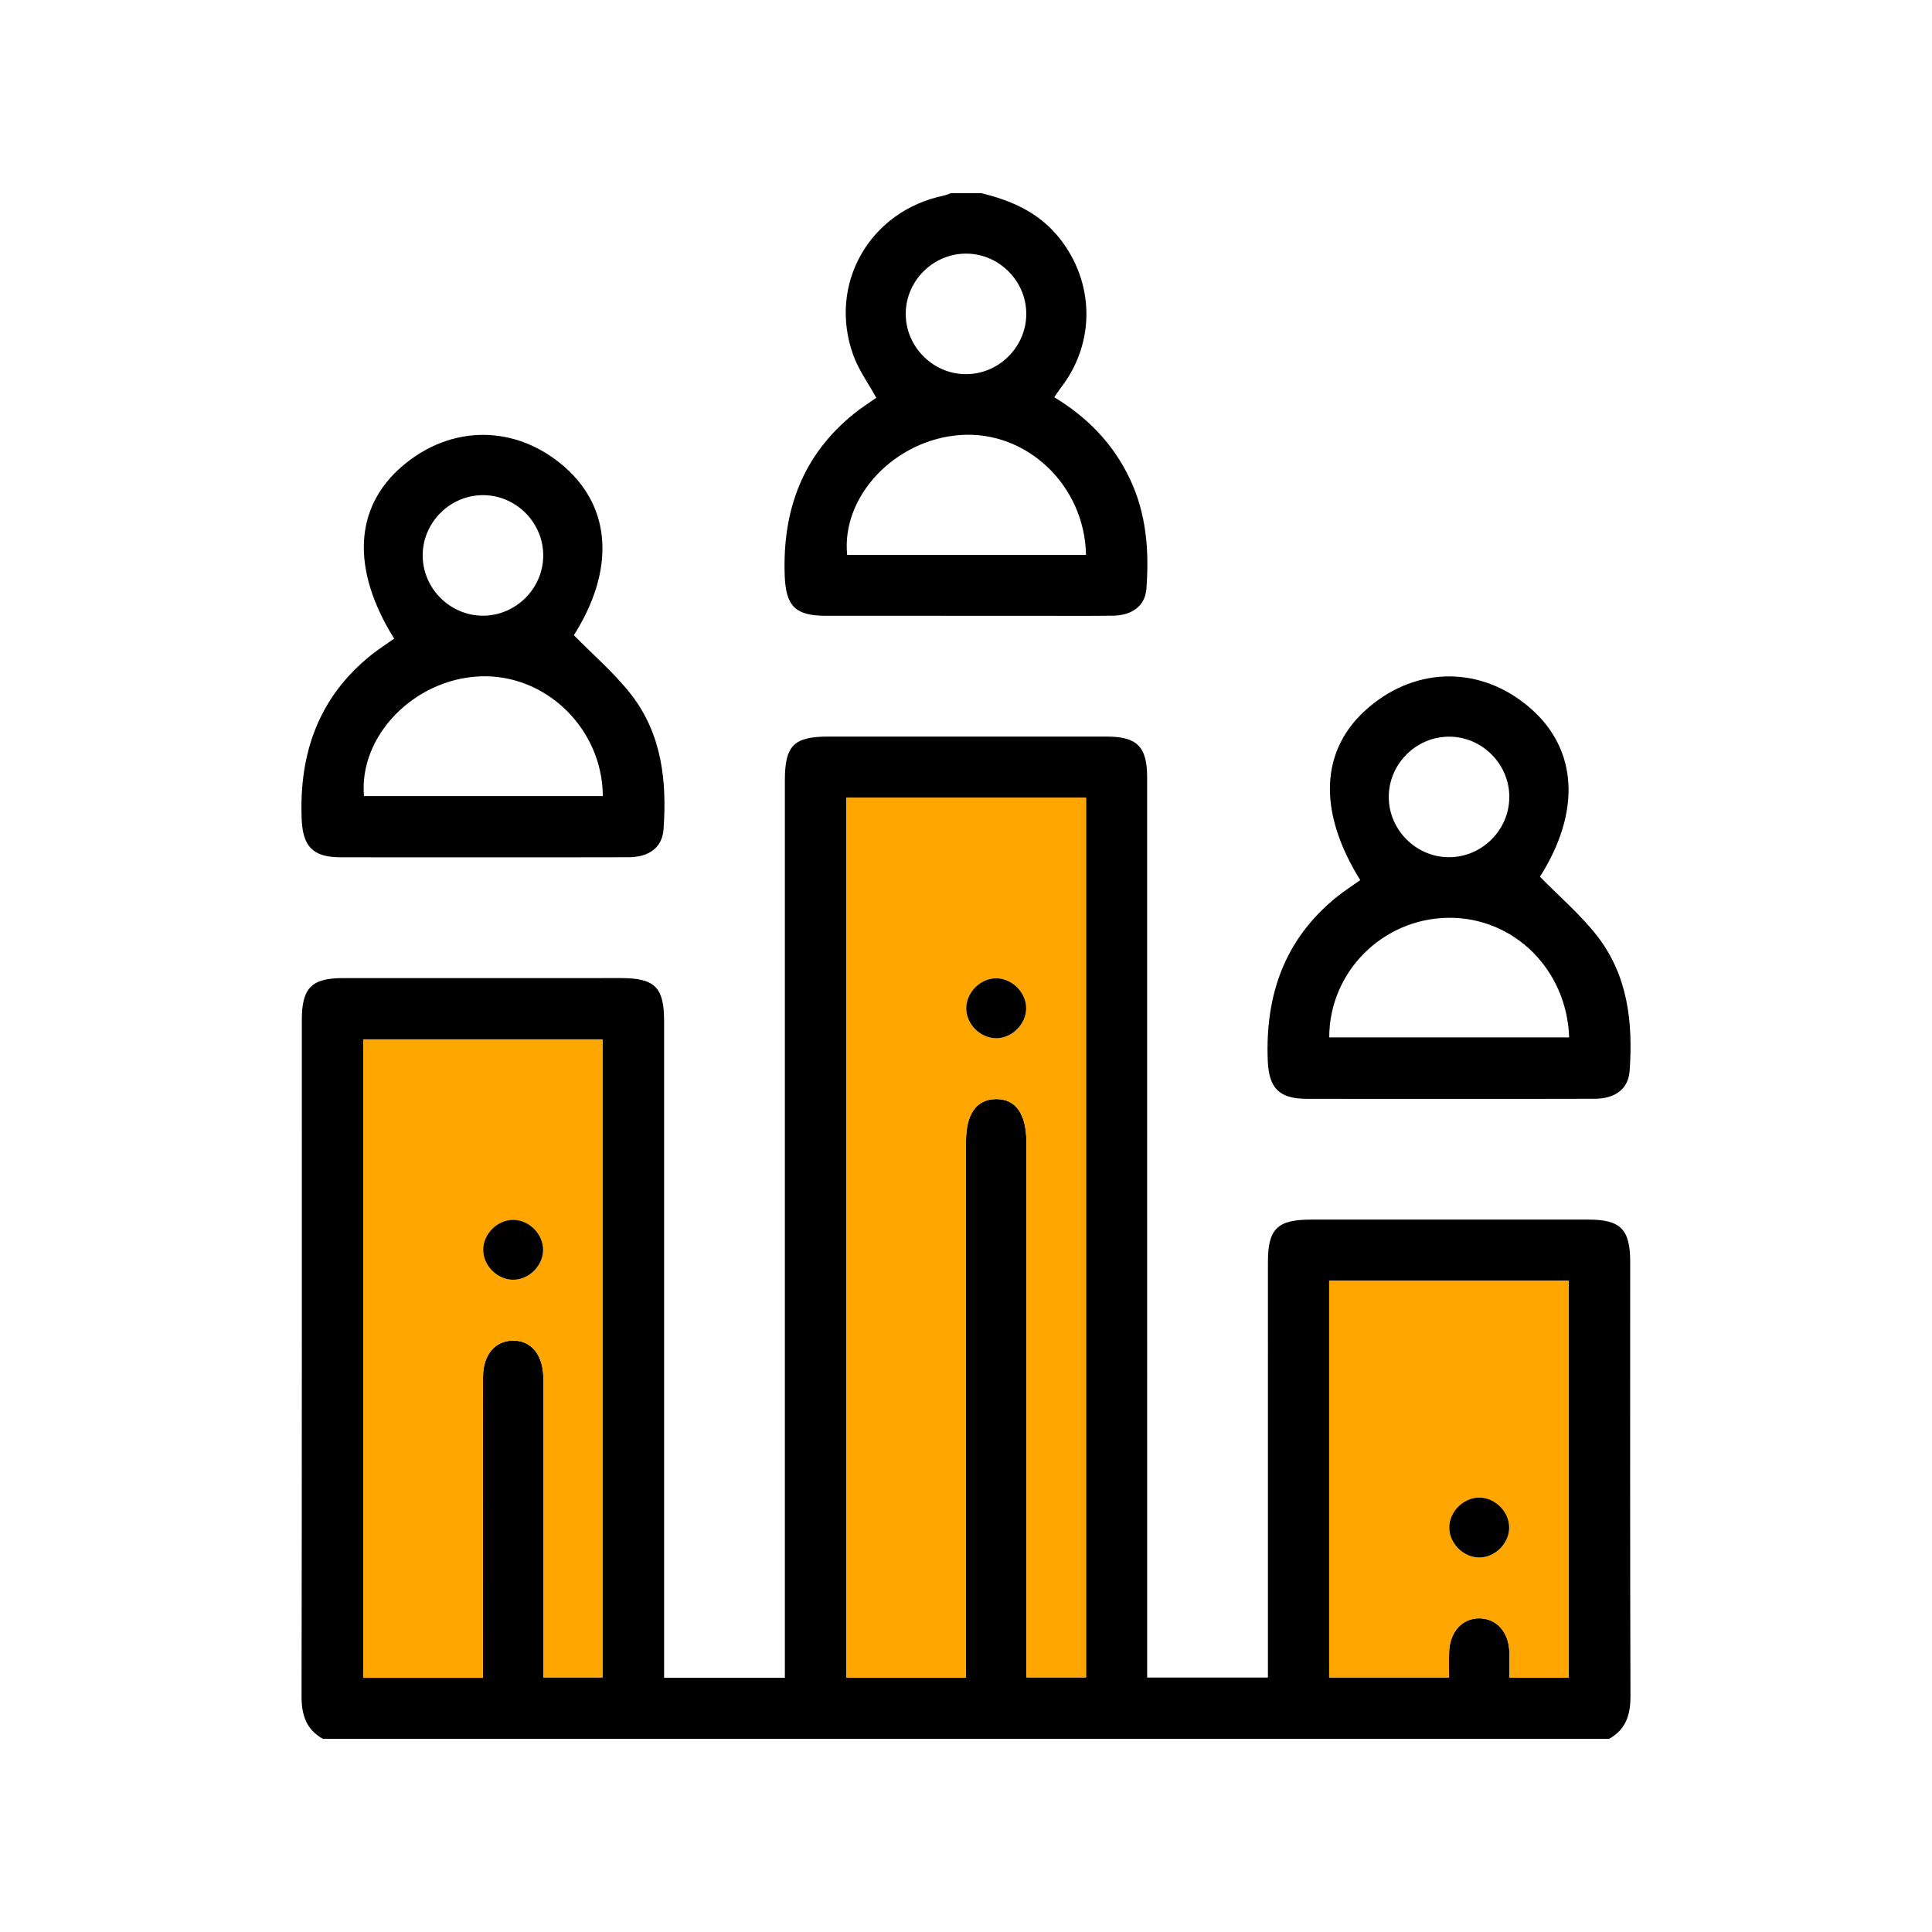
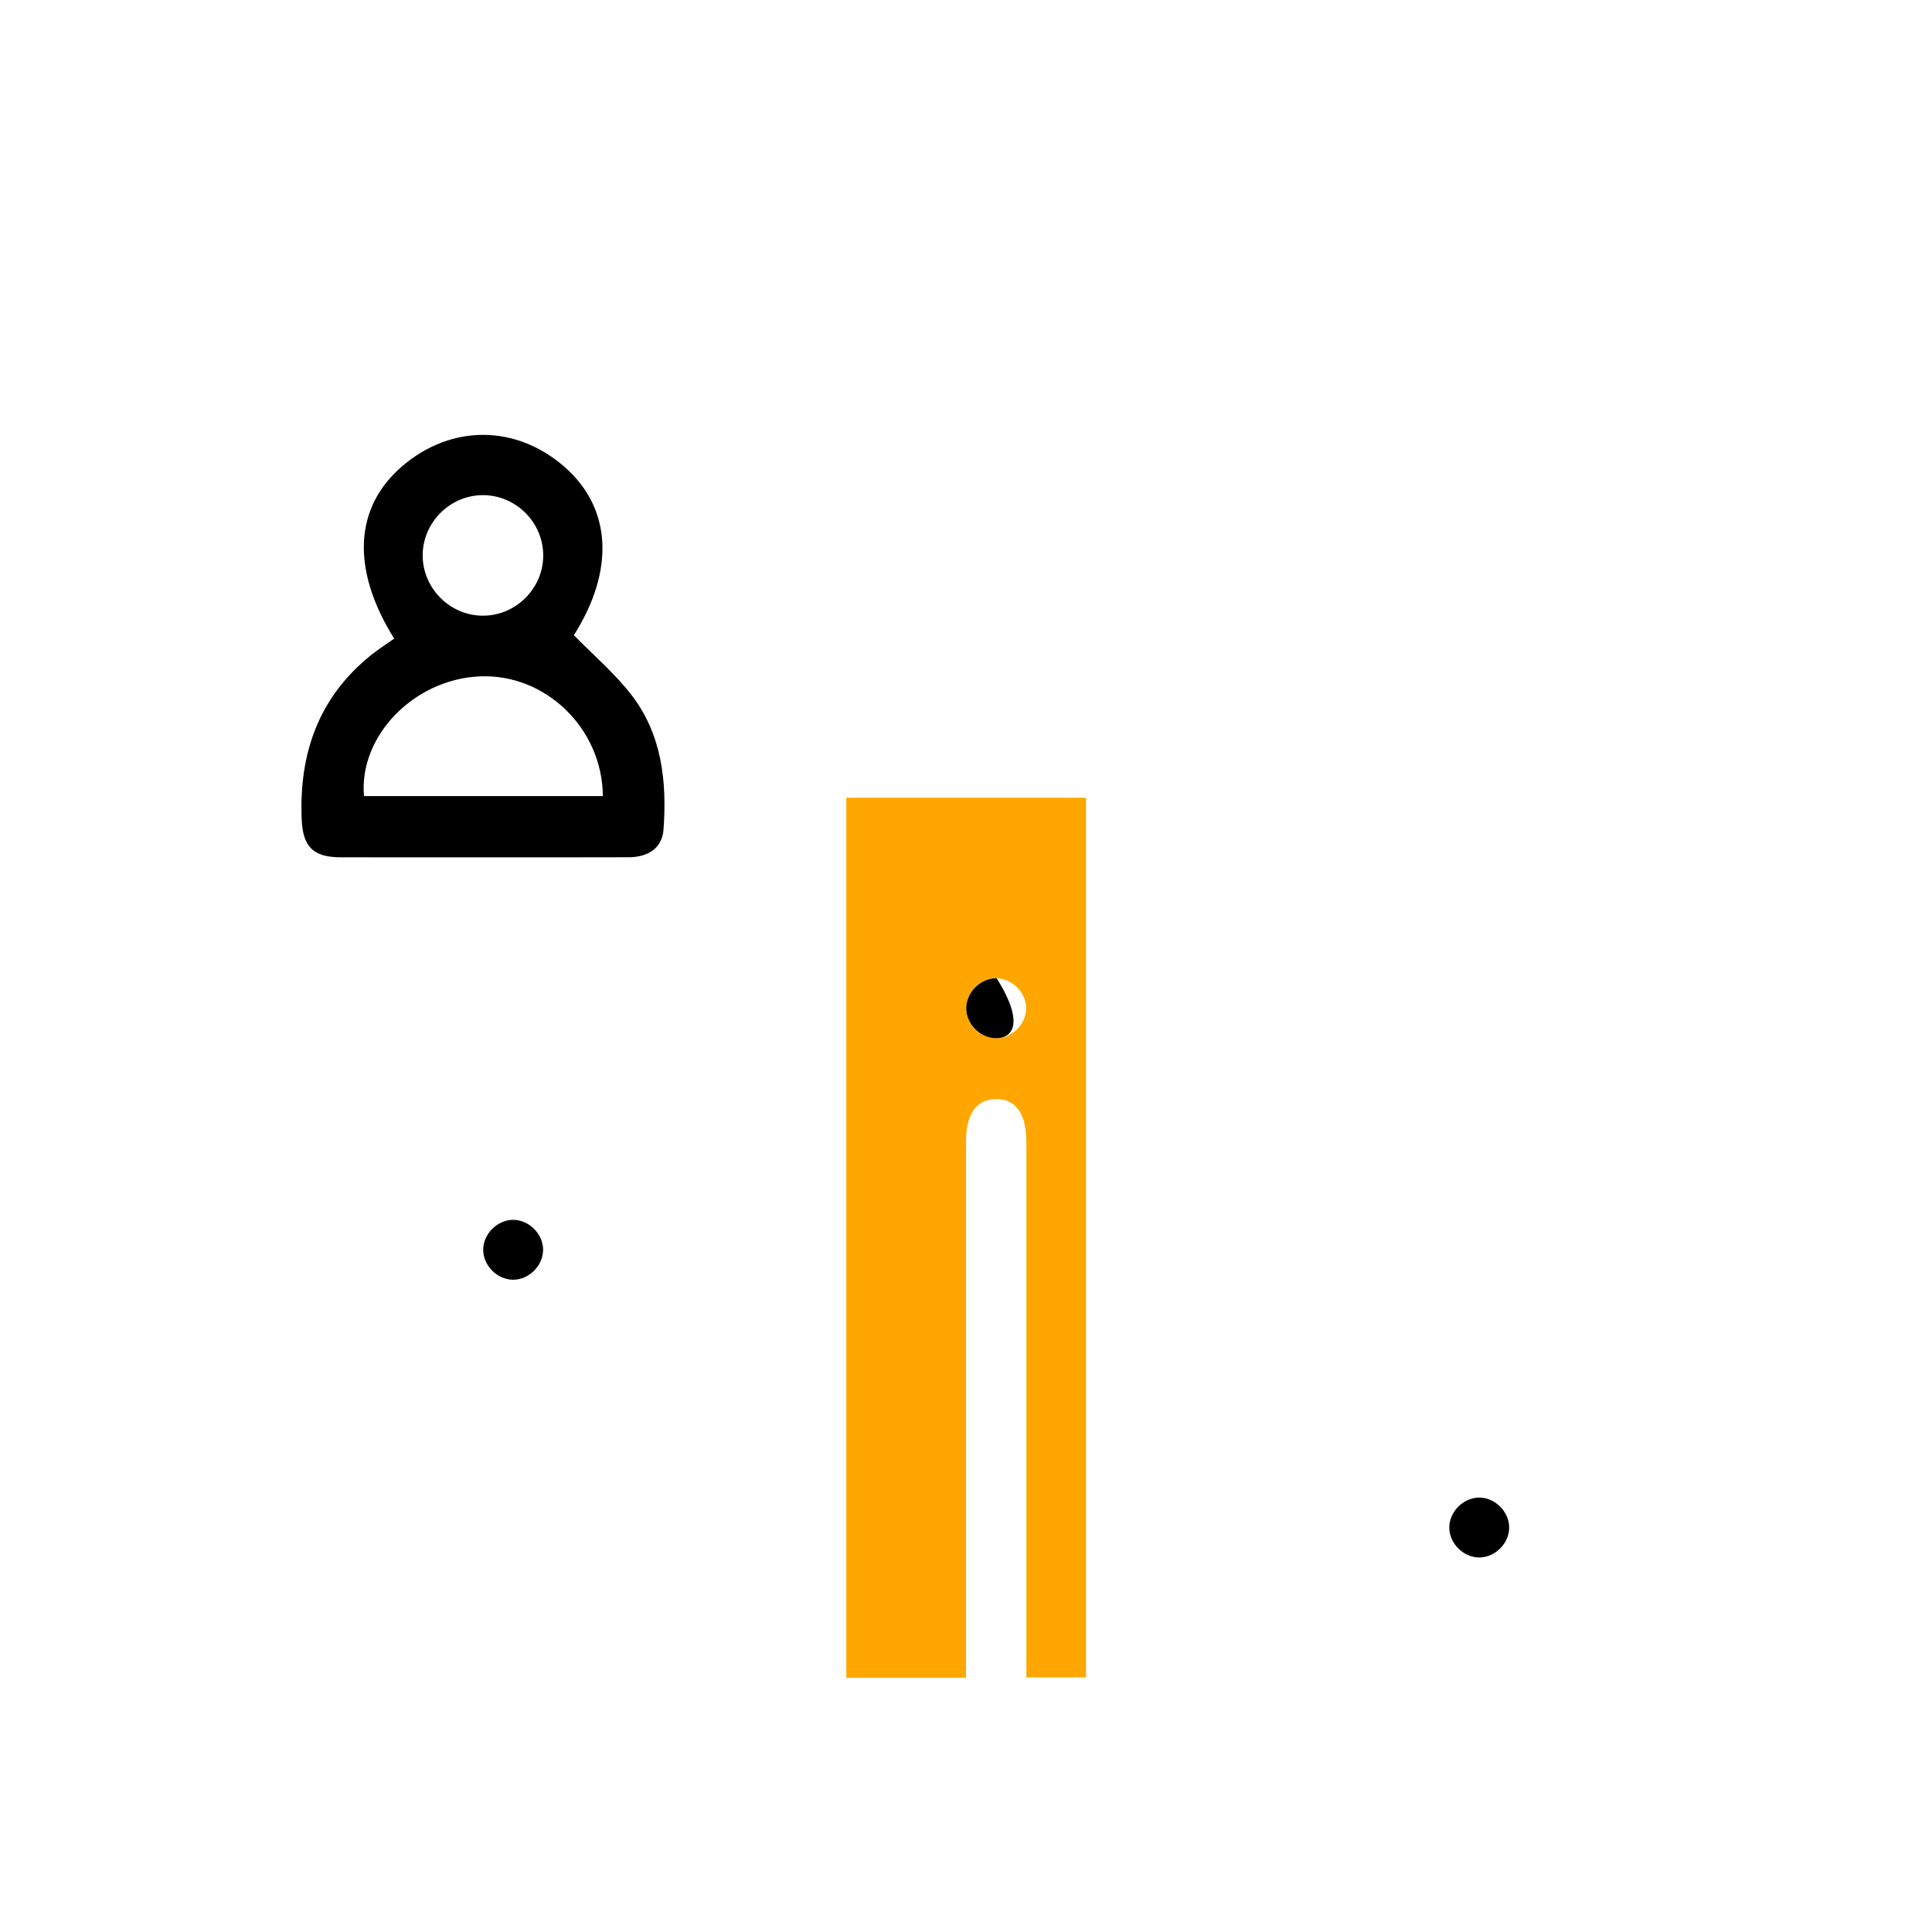
<svg xmlns="http://www.w3.org/2000/svg" version="1.1" id="Layer_1" x="0px" y="0px" width="512px" height="512px" viewBox="0 0 512 512" enable-background="new 0 0 512 512" xml:space="preserve">
  <g>
-     <path fill-rule="evenodd" clip-rule="evenodd" d="M85.586,460.818c-4.471-2.49-5.681-6.362-5.671-11.332   c0.109-59.734,0.068-119.47,0.072-179.204c0-8.455,2.583-11.076,10.926-11.078c24.534-0.008,49.068-0.005,73.602-0.002   c9.011,0.001,11.478,2.433,11.479,11.329c0.002,56.401,0,112.803,0,169.203c0,1.568,0,3.137,0,4.885c10.729,0,21.077,0,32.004,0   c0-1.667,0-3.339,0-5.01c0-77.602-0.001-155.204,0-232.805c0-9.236,2.37-11.607,11.6-11.608   c24.534-0.002,49.068-0.007,73.602,0.002c8.144,0.003,10.803,2.659,10.804,10.8c0.005,77.868,0.003,155.736,0.003,233.604   c0,1.576,0,3.152,0,4.97c10.73,0,21.172,0,32.003,0c0-1.704,0-3.268,0-4.831c0-35.067-0.002-70.136,0.001-105.202   c0.001-8.898,2.467-11.33,11.476-11.332c24.534-0.002,49.067-0.005,73.602,0.002c8.345,0.003,10.928,2.623,10.929,11.076   c0.004,38.401-0.058,76.803,0.074,115.203c0.017,4.97-1.203,8.84-5.674,11.33C312.806,460.818,199.196,460.818,85.586,460.818z    M224.286,211.39c0,77.94,0,155.582,0,233.229c10.638,0,20.984,0,31.715,0c0-1.746,0-3.314,0-4.882   c0-45.732-0.001-91.465,0-137.197c0.001-7.293,2.716-11.171,7.874-11.272c5.28-0.103,8.126,3.889,8.126,11.419   c0.002,45.732,0.001,91.465,0.001,137.197c0,1.55,0,3.1,0,4.638c5.603,0,10.712,0,15.805,0c0-77.843,0-155.391,0-233.131   C266.597,211.39,245.583,211.39,224.286,211.39z M127.989,444.628c0-1.403,0-2.334,0-3.265c0-25.465-0.016-50.93,0.014-76.396   c0.006-5.866,3.088-9.586,7.837-9.695c4.873-0.112,8.071,3.729,8.149,9.793c0.012,0.934,0.002,1.867,0.002,2.8   c0,24.132,0,48.264,0,72.396c0,1.418,0,2.837,0,4.268c5.587,0,10.695,0,15.67,0c0-56.594,0-112.898,0-169.09   c-21.345,0-42.357,0-63.395,0c0,56.544,0,112.851,0,169.189C106.894,444.628,117.24,444.628,127.989,444.628z M415.729,444.621   c0-35.263,0-70.234,0-105.223c-21.298,0-42.31,0-63.486,0c0,35.162,0,70.133,0,105.141c10.678,0,21.121,0,31.772,0   c0-2.397-0.052-4.518,0.011-6.635c0.159-5.447,3.472-9.106,8.106-9.024c4.499,0.08,7.688,3.637,7.865,8.863   c0.075,2.228,0.012,4.459,0.012,6.878C405.407,444.621,410.422,444.621,415.729,444.621z" />
-     <path fill-rule="evenodd" clip-rule="evenodd" d="M260.001,51.182c8.035,1.941,15.31,5.122,20.678,11.823   c9.39,11.722,9.689,27.653,0.602,39.557c-0.632,0.826-1.195,1.705-1.896,2.712c8.783,5.298,15.538,12.252,19.949,21.435   c4.481,9.328,5.236,19.213,4.48,29.273c-0.347,4.611-3.79,7.135-9.018,7.188c-7.731,0.078-15.465,0.022-23.197,0.022   c-17.599,0.001-35.197,0.007-52.796-0.003c-8.144-0.005-10.574-2.666-10.851-10.795c-0.583-17.154,4.694-31.706,18.302-42.715   c1.959-1.585,4.107-2.937,5.977-4.261c-2.09-3.793-4.648-7.298-6.074-11.215c-6.863-18.856,4.286-38.323,23.998-42.375   c0.633-0.13,1.23-0.427,1.846-0.646C254.667,51.182,257.334,51.182,260.001,51.182z M287.802,147.049   c-0.34-18.396-15.656-32.928-33.164-31.773c-17.377,1.146-31.7,16.176-30.132,31.773   C245.479,147.049,266.467,147.049,287.802,147.049z M256.079,67.212c-8.777-0.044-16.063,7.216-16.051,15.994   c0.012,8.617,7.08,15.802,15.693,15.951c8.774,0.152,16.153-7.019,16.252-15.794C272.072,74.587,264.857,67.256,256.079,67.212z" />
    <path fill-rule="evenodd" clip-rule="evenodd" d="M104.458,169.238c-11.448-18.349-10.631-34.801,2.202-45.751   c12.975-11.07,30.105-10.979,42.931,0.228c12.587,11,13.318,27.515,2.493,44.616c5.214,5.335,10.816,10.097,15.221,15.785   c8.096,10.457,9.458,22.923,8.54,35.686c-0.344,4.772-3.809,7.355-9.262,7.377c-13.723,0.055-27.445,0.02-41.169,0.02   c-11.725,0-23.449,0.02-35.174-0.007c-7.335-0.017-10.001-2.879-10.293-10.134c-0.7-17.413,4.479-32.264,18.383-43.442   C100.286,172.042,102.415,170.688,104.458,169.238z M159.758,210.978c-0.122-17.965-15.245-32.536-32.699-31.726   c-17.445,0.811-31.997,15.854-30.6,31.726C117.554,210.978,138.655,210.978,159.758,210.978z M143.962,147.359   c0.093-8.776-7.127-16.103-15.904-16.141c-8.621-0.037-15.841,6.987-16.039,15.605c-0.201,8.767,6.936,16.193,15.703,16.34   C136.497,163.31,143.87,156.135,143.962,147.359z" />
-     <path fill-rule="evenodd" clip-rule="evenodd" d="M360.479,233.246c-11.442-18.384-10.631-34.798,2.197-45.748   c12.971-11.072,30.104-10.985,42.931,0.219c12.595,11,13.331,27.547,2.498,44.62c5.212,5.332,10.813,10.092,15.218,15.779   c8.097,10.456,9.461,22.921,8.544,35.685c-0.343,4.774-3.804,7.361-9.254,7.384c-13.456,0.056-26.913,0.019-40.37,0.02   c-11.991,0-23.982,0.019-35.974-0.007c-7.343-0.017-10.007-2.875-10.3-10.126c-0.701-17.413,4.477-32.265,18.376-43.446   C356.303,236.051,358.435,234.697,360.479,233.246z M352.261,274.917c21.19,0,42.38,0,63.577,0   c-0.611-18.088-14.774-31.941-32.111-31.689C366.343,243.482,352.268,257.593,352.261,274.917z M399.984,211.257   c0.034-8.778-7.233-16.057-16.012-16.033c-8.616,0.021-15.794,7.1-15.933,15.712c-0.143,8.775,7.034,16.145,15.812,16.232   C392.626,227.258,399.95,220.035,399.984,211.257z" />
    <path fill-rule="evenodd" clip-rule="evenodd" fill="#FFA600" d="M224.286,211.39c21.297,0,42.311,0,63.521,0   c0,77.74,0,155.288,0,233.131c-5.093,0-10.202,0-15.805,0c0-1.538,0-3.088,0-4.638c0-45.732,0.001-91.465-0.001-137.197   c0-7.53-2.846-11.521-8.126-11.419c-5.158,0.102-7.873,3.979-7.874,11.272c-0.001,45.732,0,91.465,0,137.197   c0,1.567,0,3.136,0,4.882c-10.73,0-21.077,0-31.715,0C224.286,366.972,224.286,289.331,224.286,211.39z M263.87,275.137   c4.186,0.085,7.984-3.59,8.067-7.805c0.083-4.187-3.592-7.985-7.805-8.067c-4.188-0.082-7.984,3.591-8.067,7.805   C255.981,271.256,259.654,275.052,263.87,275.137z" />
-     <path fill-rule="evenodd" clip-rule="evenodd" fill="#FFA600" d="M127.989,444.628c-10.749,0-21.096,0-31.723,0   c0-56.339,0-112.646,0-169.189c21.037,0,42.05,0,63.395,0c0,56.191,0,112.496,0,169.09c-4.975,0-10.083,0-15.67,0   c0-1.431,0-2.85,0-4.268c0-24.132,0-48.264,0-72.396c0-0.933,0.01-1.866-0.002-2.8c-0.078-6.063-3.276-9.905-8.149-9.793   c-4.749,0.109-7.831,3.829-7.837,9.695c-0.029,25.466-0.014,50.931-0.014,76.396C127.989,442.294,127.989,443.225,127.989,444.628z    M143.927,331.312c0.066-4.188-3.622-7.976-7.831-8.041c-4.189-0.066-7.974,3.619-8.042,7.831c-0.066,4.187,3.62,7.973,7.832,8.041   C140.071,339.211,143.859,335.522,143.927,331.312z" />
-     <path fill-rule="evenodd" clip-rule="evenodd" fill="#FFA600" d="M415.729,444.621c-5.307,0-10.321,0-15.72,0   c0-2.419,0.063-4.65-0.012-6.878c-0.178-5.227-3.366-8.783-7.865-8.863c-4.635-0.082-7.947,3.577-8.106,9.024   c-0.063,2.117-0.011,4.237-0.011,6.635c-10.651,0-21.095,0-31.772,0c0-35.008,0-69.979,0-105.141c21.177,0,42.188,0,63.486,0   C415.729,374.386,415.729,409.358,415.729,444.621z M399.948,404.708c-0.066-4.211-3.854-7.9-8.041-7.832   c-4.211,0.069-7.898,3.854-7.831,8.042c0.067,4.21,3.853,7.896,8.042,7.831C396.326,412.684,400.017,408.895,399.948,404.708z" />
-     <path fill-rule="evenodd" clip-rule="evenodd" d="M263.87,275.137c-4.216-0.085-7.889-3.881-7.805-8.067   c0.083-4.214,3.879-7.887,8.067-7.805c4.213,0.082,7.888,3.881,7.805,8.067C271.854,271.547,268.056,275.222,263.87,275.137z" />
+     <path fill-rule="evenodd" clip-rule="evenodd" d="M263.87,275.137c-4.216-0.085-7.889-3.881-7.805-8.067   c0.083-4.214,3.879-7.887,8.067-7.805C271.854,271.547,268.056,275.222,263.87,275.137z" />
    <path fill-rule="evenodd" clip-rule="evenodd" d="M143.927,331.312c-0.067,4.21-3.855,7.899-8.041,7.831   c-4.212-0.068-7.898-3.854-7.832-8.041c0.068-4.212,3.853-7.897,8.042-7.831C140.305,323.336,143.993,327.125,143.927,331.312z" />
    <path fill-rule="evenodd" clip-rule="evenodd" d="M399.948,404.708c0.068,4.187-3.622,7.976-7.83,8.041   c-4.189,0.065-7.975-3.621-8.042-7.831c-0.067-4.188,3.62-7.973,7.831-8.042C396.094,396.808,399.882,400.498,399.948,404.708z" />
  </g>
</svg>